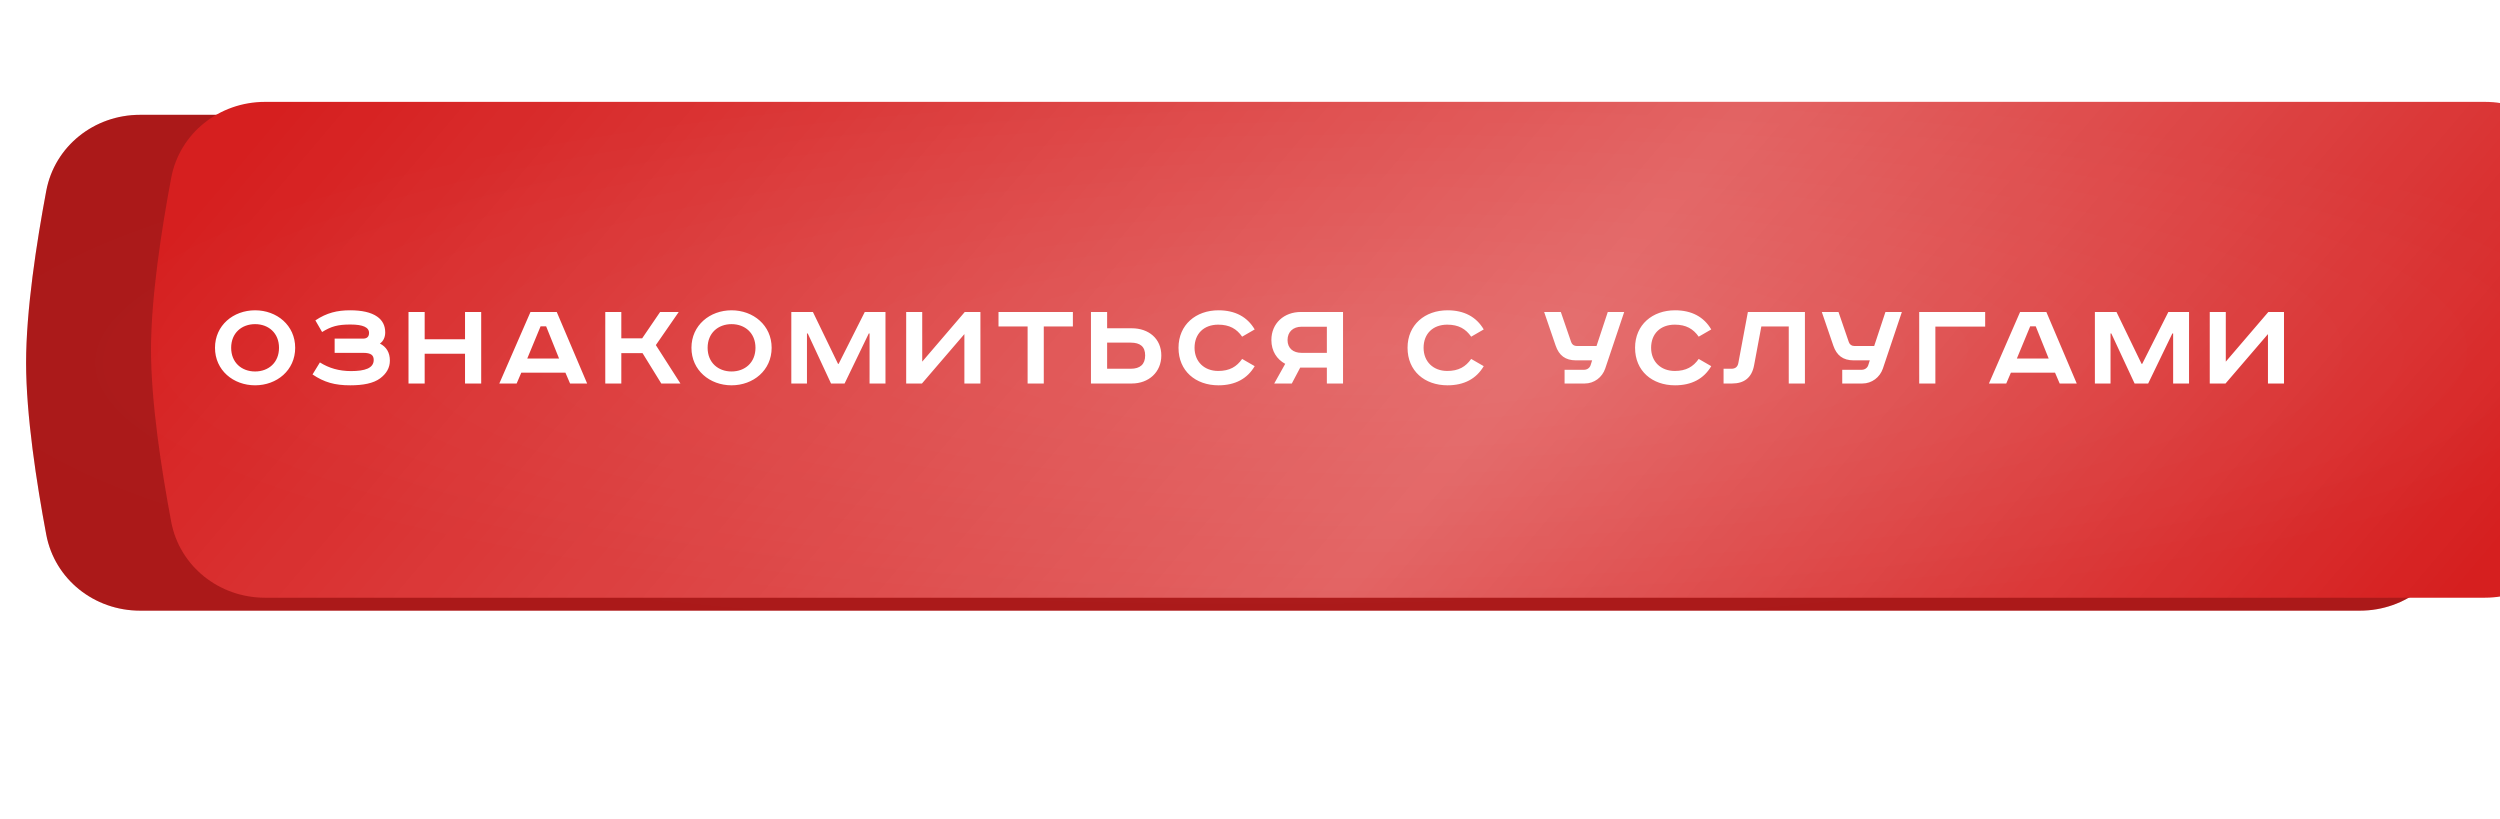
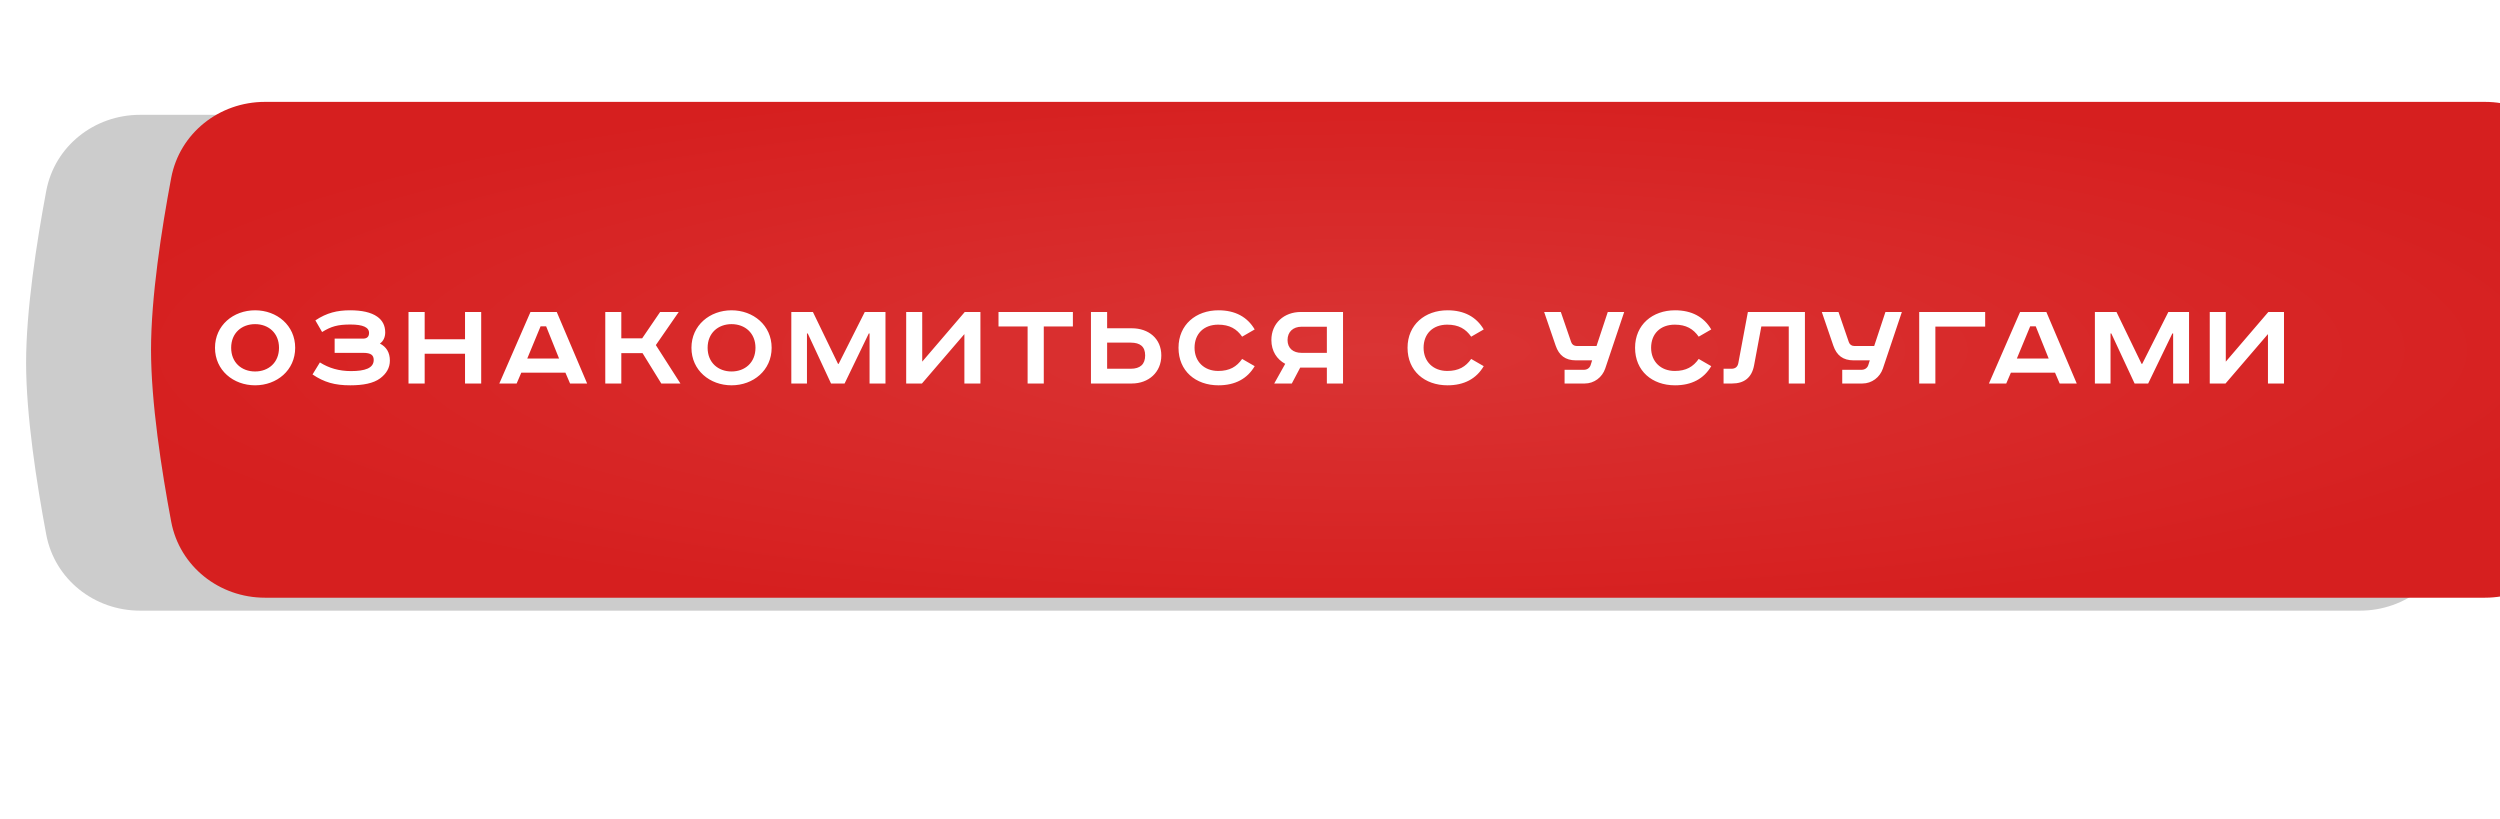
<svg xmlns="http://www.w3.org/2000/svg" width="479" height="157" viewBox="0 0 479 157" fill="none">
-   <path d="M8.861 36.579C10.474 27.989 18.081 22 26.82 22H452.18C460.919 22 468.526 27.989 470.139 36.579C471.991 46.443 474 59.455 474 69.5C474 79.545 471.991 92.557 470.139 102.421C468.526 111.011 460.919 117 452.18 117H26.82C18.081 117 10.474 111.011 8.861 102.421C7.008 92.557 5 79.545 5 69.5C5 59.455 7.008 46.443 8.861 36.579Z" fill="url(#paint0_radial_319_50)" />
  <path d="M8.861 36.579C10.474 27.989 18.081 22 26.82 22H452.18C460.919 22 468.526 27.989 470.139 36.579C471.991 46.443 474 59.455 474 69.5C474 79.545 471.991 92.557 470.139 102.421C468.526 111.011 460.919 117 452.18 117H26.82C18.081 117 10.474 111.011 8.861 102.421C7.008 92.557 5 79.545 5 69.5C5 59.455 7.008 46.443 8.861 36.579Z" fill="black" fill-opacity="0.2" />
  <g filter="url(#filter0_f_319_50)">
-     <path d="M51.125 62.426C52.871 54.354 60.24 49 68.499 49H410.501C418.76 49 426.129 54.354 427.875 62.426C429.018 67.711 430 73.66 430 78.5C430 83.34 429.018 89.289 427.875 94.574C426.129 102.646 418.76 108 410.501 108H68.499C60.24 108 52.871 102.646 51.125 94.574C49.982 89.289 49 83.34 49 78.5C49 73.66 49.982 67.711 51.125 62.426Z" fill="url(#paint1_radial_319_50)" fill-opacity="0.75" />
-   </g>
+     </g>
  <g filter="url(#filter1_ii_319_50)">
    <path d="M8.861 31.579C10.474 22.989 18.081 17 26.82 17H452.18C460.919 17 468.526 22.989 470.139 31.579C471.991 41.443 474 54.455 474 64.5C474 74.545 471.991 87.557 470.139 97.421C468.526 106.011 460.919 112 452.18 112H26.82C18.081 112 10.474 106.011 8.861 97.421C7.008 87.557 5 74.545 5 64.5C5 54.455 7.008 41.443 8.861 31.579Z" fill="url(#paint2_radial_319_50)" />
-     <path d="M8.861 31.579C10.474 22.989 18.081 17 26.82 17H452.18C460.919 17 468.526 22.989 470.139 31.579C471.991 41.443 474 54.455 474 64.5C474 74.545 471.991 87.557 470.139 97.421C468.526 106.011 460.919 112 452.18 112H26.82C18.081 112 10.474 106.011 8.861 97.421C7.008 87.557 5 74.545 5 64.5C5 54.455 7.008 41.443 8.861 31.579Z" fill="url(#paint3_linear_319_50)" fill-opacity="0.3" />
  </g>
  <path d="M44.29 66.639C44.29 69.465 46.298 71.174 48.875 71.174C51.452 71.174 53.459 69.465 53.459 66.639C53.459 63.814 51.452 62.105 48.875 62.105C46.298 62.105 44.29 63.814 44.29 66.639ZM56.557 66.639C56.557 70.951 53.038 73.826 48.875 73.826C44.712 73.826 41.193 70.951 41.193 66.639C41.193 62.328 44.712 59.453 48.875 59.453C53.038 59.453 56.557 62.328 56.557 66.639ZM64.118 64.88H69.57C70.313 64.88 70.71 64.508 70.71 63.79C70.71 62.724 69.57 62.179 67.141 62.179C64.713 62.179 63.474 62.526 61.714 63.616L60.426 61.386C62.606 59.924 64.638 59.453 67.092 59.453C69.273 59.453 71.082 59.825 72.271 60.667C73.262 61.361 73.808 62.352 73.808 63.691C73.808 64.583 73.461 65.376 72.791 65.822C74.031 66.466 74.7 67.532 74.7 69.093C74.7 70.481 74.031 71.596 72.841 72.488C71.552 73.454 69.545 73.826 67.117 73.826C64.143 73.826 62.111 73.256 59.88 71.744L61.293 69.44C63.028 70.53 64.936 71.1 67.265 71.1C69.892 71.1 71.602 70.555 71.602 68.969C71.602 68.052 71.082 67.606 69.57 67.606H64.118V64.88ZM78.27 59.775H81.367V65.004H89.099V59.775H92.197V73.479H89.099V67.779H81.367V73.479H78.27V59.775ZM103.574 62.526L101.022 68.696H107.118L104.64 62.526H103.574ZM101.641 59.775H106.672L112.495 73.479H109.224L108.332 71.397H99.882L98.99 73.479H95.669L101.641 59.775ZM115.971 59.775H119.044V64.83H123.034L126.479 59.775H130.047L125.661 66.119L130.369 73.479H126.702L123.108 67.656H119.044V73.479H115.971V59.775ZM135.58 66.639C135.58 69.465 137.587 71.174 140.164 71.174C142.742 71.174 144.749 69.465 144.749 66.639C144.749 63.814 142.742 62.105 140.164 62.105C137.587 62.105 135.58 63.814 135.58 66.639ZM147.846 66.639C147.846 70.951 144.328 73.826 140.164 73.826C136.001 73.826 132.482 70.951 132.482 66.639C132.482 62.328 136.001 59.453 140.164 59.453C144.328 59.453 147.846 62.328 147.846 66.639ZM151.616 59.775H155.754L160.562 69.712H160.686L165.692 59.775H169.657V73.479H166.608V63.889H166.46L161.826 73.479H159.224L154.763 63.889H154.614V73.479H151.616V59.775ZM173.625 59.775H176.698V69.291L184.851 59.775H187.849V73.479H184.776V64.013L176.648 73.479H173.625V59.775ZM191.314 59.775H205.564V62.55H199.988V73.479H196.89V62.55H191.314V59.775ZM209.027 59.775H212.125V62.898H216.858C220.08 62.898 222.508 64.88 222.508 68.102C222.508 71.323 220.08 73.479 216.858 73.479H209.027V59.775ZM212.125 65.648V70.654H216.635C218.469 70.654 219.411 69.787 219.411 68.102C219.411 66.416 218.469 65.648 216.635 65.648H212.125ZM240.399 63.12L237.995 64.508C236.955 63.021 235.592 62.204 233.411 62.204C230.66 62.204 228.876 63.938 228.876 66.639C228.876 69.291 230.734 71.075 233.411 71.075C235.592 71.075 236.955 70.258 237.995 68.771L240.399 70.158C238.987 72.562 236.657 73.826 233.46 73.826C229.074 73.826 225.803 71.075 225.803 66.639C225.803 62.204 229.148 59.453 233.46 59.453C236.657 59.453 238.987 60.717 240.399 63.12ZM257.325 59.775V73.479H254.227V70.431H249.122L247.511 73.479H244.141L246.247 69.712C244.637 68.845 243.596 67.259 243.596 65.153C243.596 61.931 246.024 59.775 249.246 59.775H257.325ZM254.227 62.6H249.37C247.784 62.6 246.693 63.567 246.693 65.153C246.693 66.739 247.784 67.606 249.37 67.606H254.227V62.6ZM284.283 63.12L281.879 64.508C280.838 63.021 279.475 62.204 277.294 62.204C274.543 62.204 272.759 63.938 272.759 66.639C272.759 69.291 274.618 71.075 277.294 71.075C279.475 71.075 280.838 70.258 281.879 68.771L284.283 70.158C282.87 72.562 280.541 73.826 277.344 73.826C272.957 73.826 269.686 71.075 269.686 66.639C269.686 62.204 273.032 59.453 277.344 59.453C280.541 59.453 282.87 60.717 284.283 63.12ZM295.857 59.775H299.054L301.037 65.549C301.21 66.045 301.607 66.293 302.102 66.293H305.894L308.05 59.775H311.197L307.554 70.629C306.984 72.29 305.448 73.479 303.639 73.479H299.773V70.852H303.49C304.035 70.852 304.556 70.555 304.754 69.985L305.051 69.043H301.954C299.921 69.043 298.707 68.102 298.063 66.218L295.857 59.775ZM327.875 63.12L325.472 64.508C324.431 63.021 323.068 62.204 320.887 62.204C318.136 62.204 316.352 63.938 316.352 66.639C316.352 69.291 318.211 71.075 320.887 71.075C323.068 71.075 324.431 70.258 325.472 68.771L327.875 70.158C326.463 72.562 324.133 73.826 320.937 73.826C316.55 73.826 313.279 71.075 313.279 66.639C313.279 62.204 316.625 59.453 320.937 59.453C324.133 59.453 326.463 60.717 327.875 63.12ZM334.894 59.775H345.823V73.479H342.725V62.55H337.471L336.084 69.985C335.638 72.413 334.126 73.479 331.871 73.479H330.235V70.654H331.722C332.441 70.654 332.912 70.332 333.06 69.588L334.894 59.775ZM349.058 59.775H352.255L354.237 65.549C354.411 66.045 354.807 66.293 355.303 66.293H359.094L361.25 59.775H364.398L360.755 70.629C360.185 72.29 358.648 73.479 356.839 73.479H352.973V70.852H356.691C357.236 70.852 357.756 70.555 357.954 69.985L358.252 69.043H355.154C353.122 69.043 351.908 68.102 351.263 66.218L349.058 59.775ZM367.72 59.775H380.358V62.575H370.817V73.479H367.72V59.775ZM388.983 62.526L386.43 68.696H392.527L390.048 62.526H388.983ZM387.05 59.775H392.08L397.904 73.479H394.633L393.741 71.397H385.29L384.398 73.479H381.078L387.05 59.775ZM401.38 59.775H405.518L410.326 69.712H410.45L415.456 59.775H419.421V73.479H416.373V63.889H416.224L411.59 73.479H408.988L404.527 63.889H404.378V73.479H401.38V59.775ZM423.389 59.775H426.462V69.291L434.615 59.775H437.613V73.479H434.54V64.013L426.412 73.479H423.389V59.775Z" fill="white" />
  <defs>
    <filter id="filter0_f_319_50" x="0" y="0" width="479" height="157" filterUnits="userSpaceOnUse" color-interpolation-filters="sRGB">
      <feFlood flood-opacity="0" result="BackgroundImageFix" />
      <feBlend mode="normal" in="SourceGraphic" in2="BackgroundImageFix" result="shape" />
      <feGaussianBlur stdDeviation="24.5" result="effect1_foregroundBlur_319_50" />
    </filter>
    <filter id="filter1_ii_319_50" x="5" y="17" width="492.937" height="97.52" filterUnits="userSpaceOnUse" color-interpolation-filters="sRGB">
      <feFlood flood-opacity="0" result="BackgroundImageFix" />
      <feBlend mode="normal" in="SourceGraphic" in2="BackgroundImageFix" result="shape" />
      <feColorMatrix in="SourceAlpha" type="matrix" values="0 0 0 0 0 0 0 0 0 0 0 0 0 0 0 0 0 0 127 0" result="hardAlpha" />
      <feOffset dx="23.937" />
      <feGaussianBlur stdDeviation="18.898" />
      <feComposite in2="hardAlpha" operator="arithmetic" k2="-1" k3="1" />
      <feColorMatrix type="matrix" values="0 0 0 0 1 0 0 0 0 1 0 0 0 0 1 0 0 0 0.11 0" />
      <feBlend mode="normal" in2="shape" result="effect1_innerShadow_319_50" />
      <feColorMatrix in="SourceAlpha" type="matrix" values="0 0 0 0 0 0 0 0 0 0 0 0 0 0 0 0 0 0 127 0" result="hardAlpha" />
      <feOffset dy="2.52" />
      <feGaussianBlur stdDeviation="12.598" />
      <feComposite in2="hardAlpha" operator="arithmetic" k2="-1" k3="1" />
      <feColorMatrix type="matrix" values="0 0 0 0 1 0 0 0 0 1 0 0 0 0 1 0 0 0 0.41 0" />
      <feBlend mode="normal" in2="effect1_innerShadow_319_50" result="effect2_innerShadow_319_50" />
    </filter>
    <radialGradient id="paint0_radial_319_50" cx="0" cy="0" r="1" gradientUnits="userSpaceOnUse" gradientTransform="translate(239.5 69.5) rotate(90) scale(52.646 252.237)">
      <stop stop-color="#DA3434" />
      <stop offset="1" stop-color="#D61F1F" />
    </radialGradient>
    <radialGradient id="paint1_radial_319_50" cx="0" cy="0" r="1" gradientUnits="userSpaceOnUse" gradientTransform="translate(239.5 78.5) rotate(90) scale(32.696 204.909)">
      <stop stop-color="#F25275" />
      <stop offset="1" stop-color="#D44262" />
    </radialGradient>
    <radialGradient id="paint2_radial_319_50" cx="0" cy="0" r="1" gradientUnits="userSpaceOnUse" gradientTransform="translate(239.5 64.5) rotate(90) scale(52.646 252.237)">
      <stop stop-color="#DA3434" />
      <stop offset="1" stop-color="#D61F1F" />
    </radialGradient>
    <linearGradient id="paint3_linear_319_50" x1="415.202" y1="148.575" x2="126.397" y2="-96.169" gradientUnits="userSpaceOnUse">
      <stop stop-color="white" stop-opacity="0" />
      <stop offset="0.432" stop-color="white" />
      <stop offset="1" stop-color="white" stop-opacity="0" />
    </linearGradient>
  </defs>
</svg>